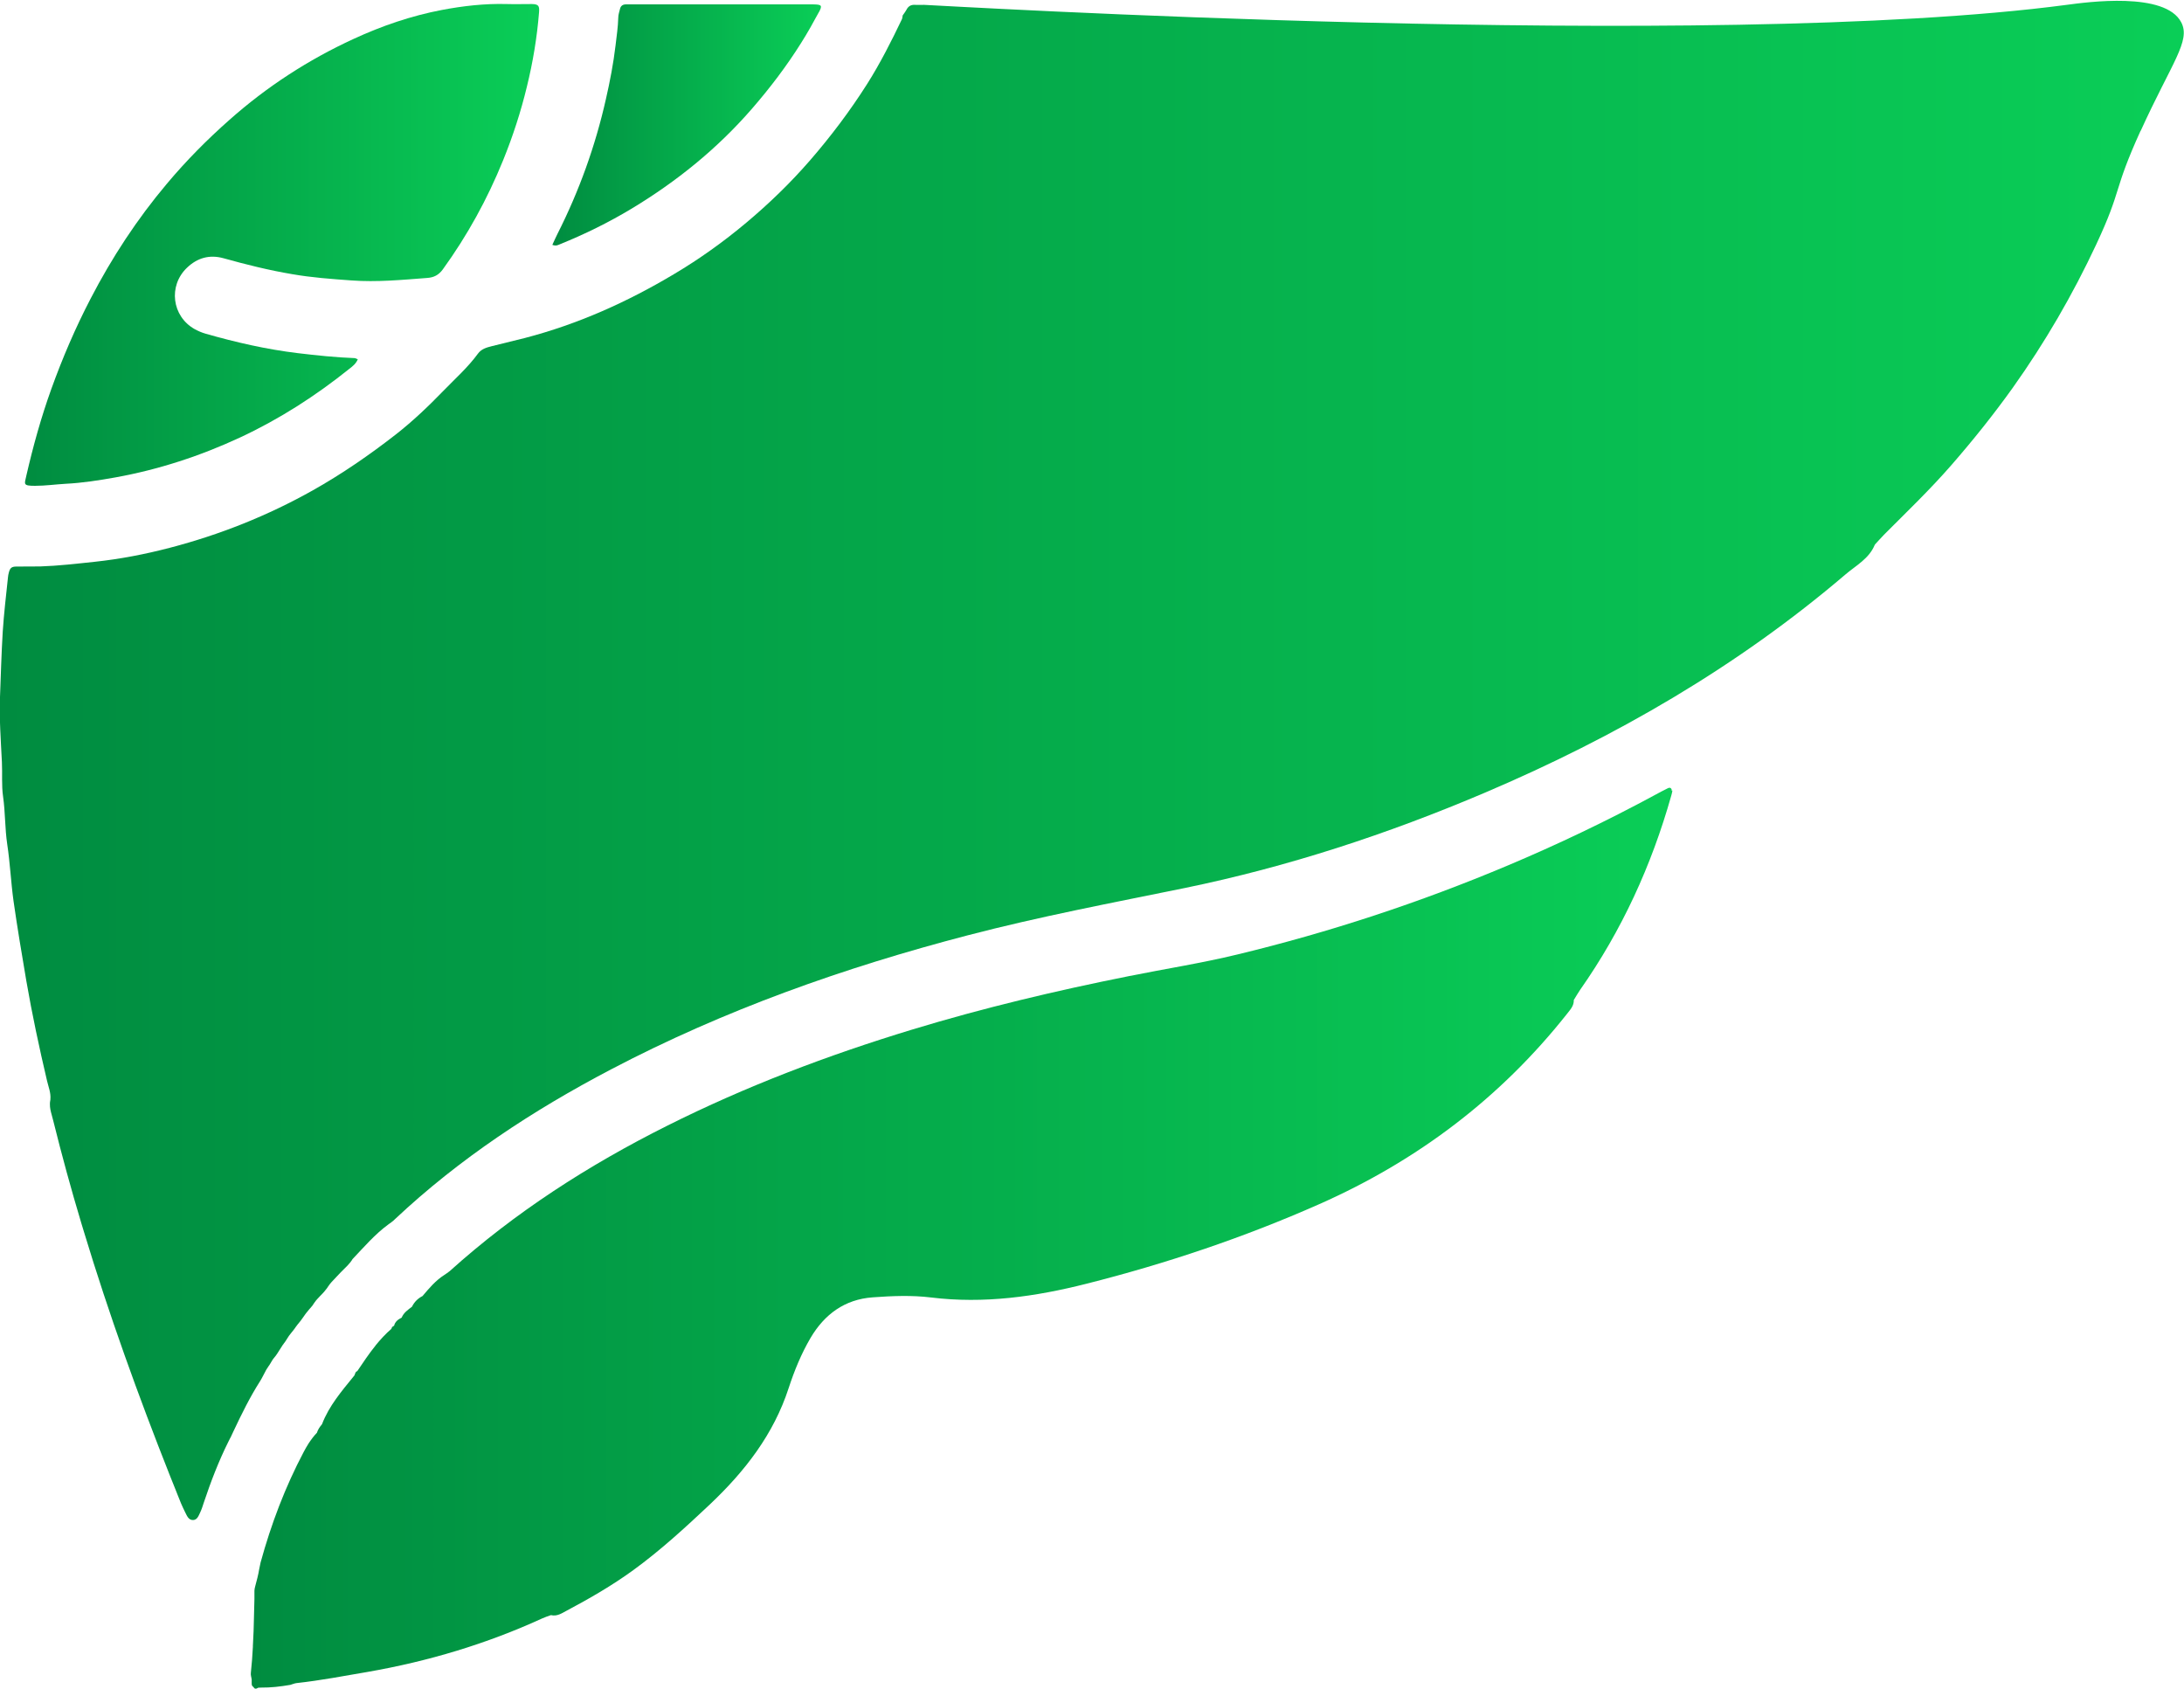
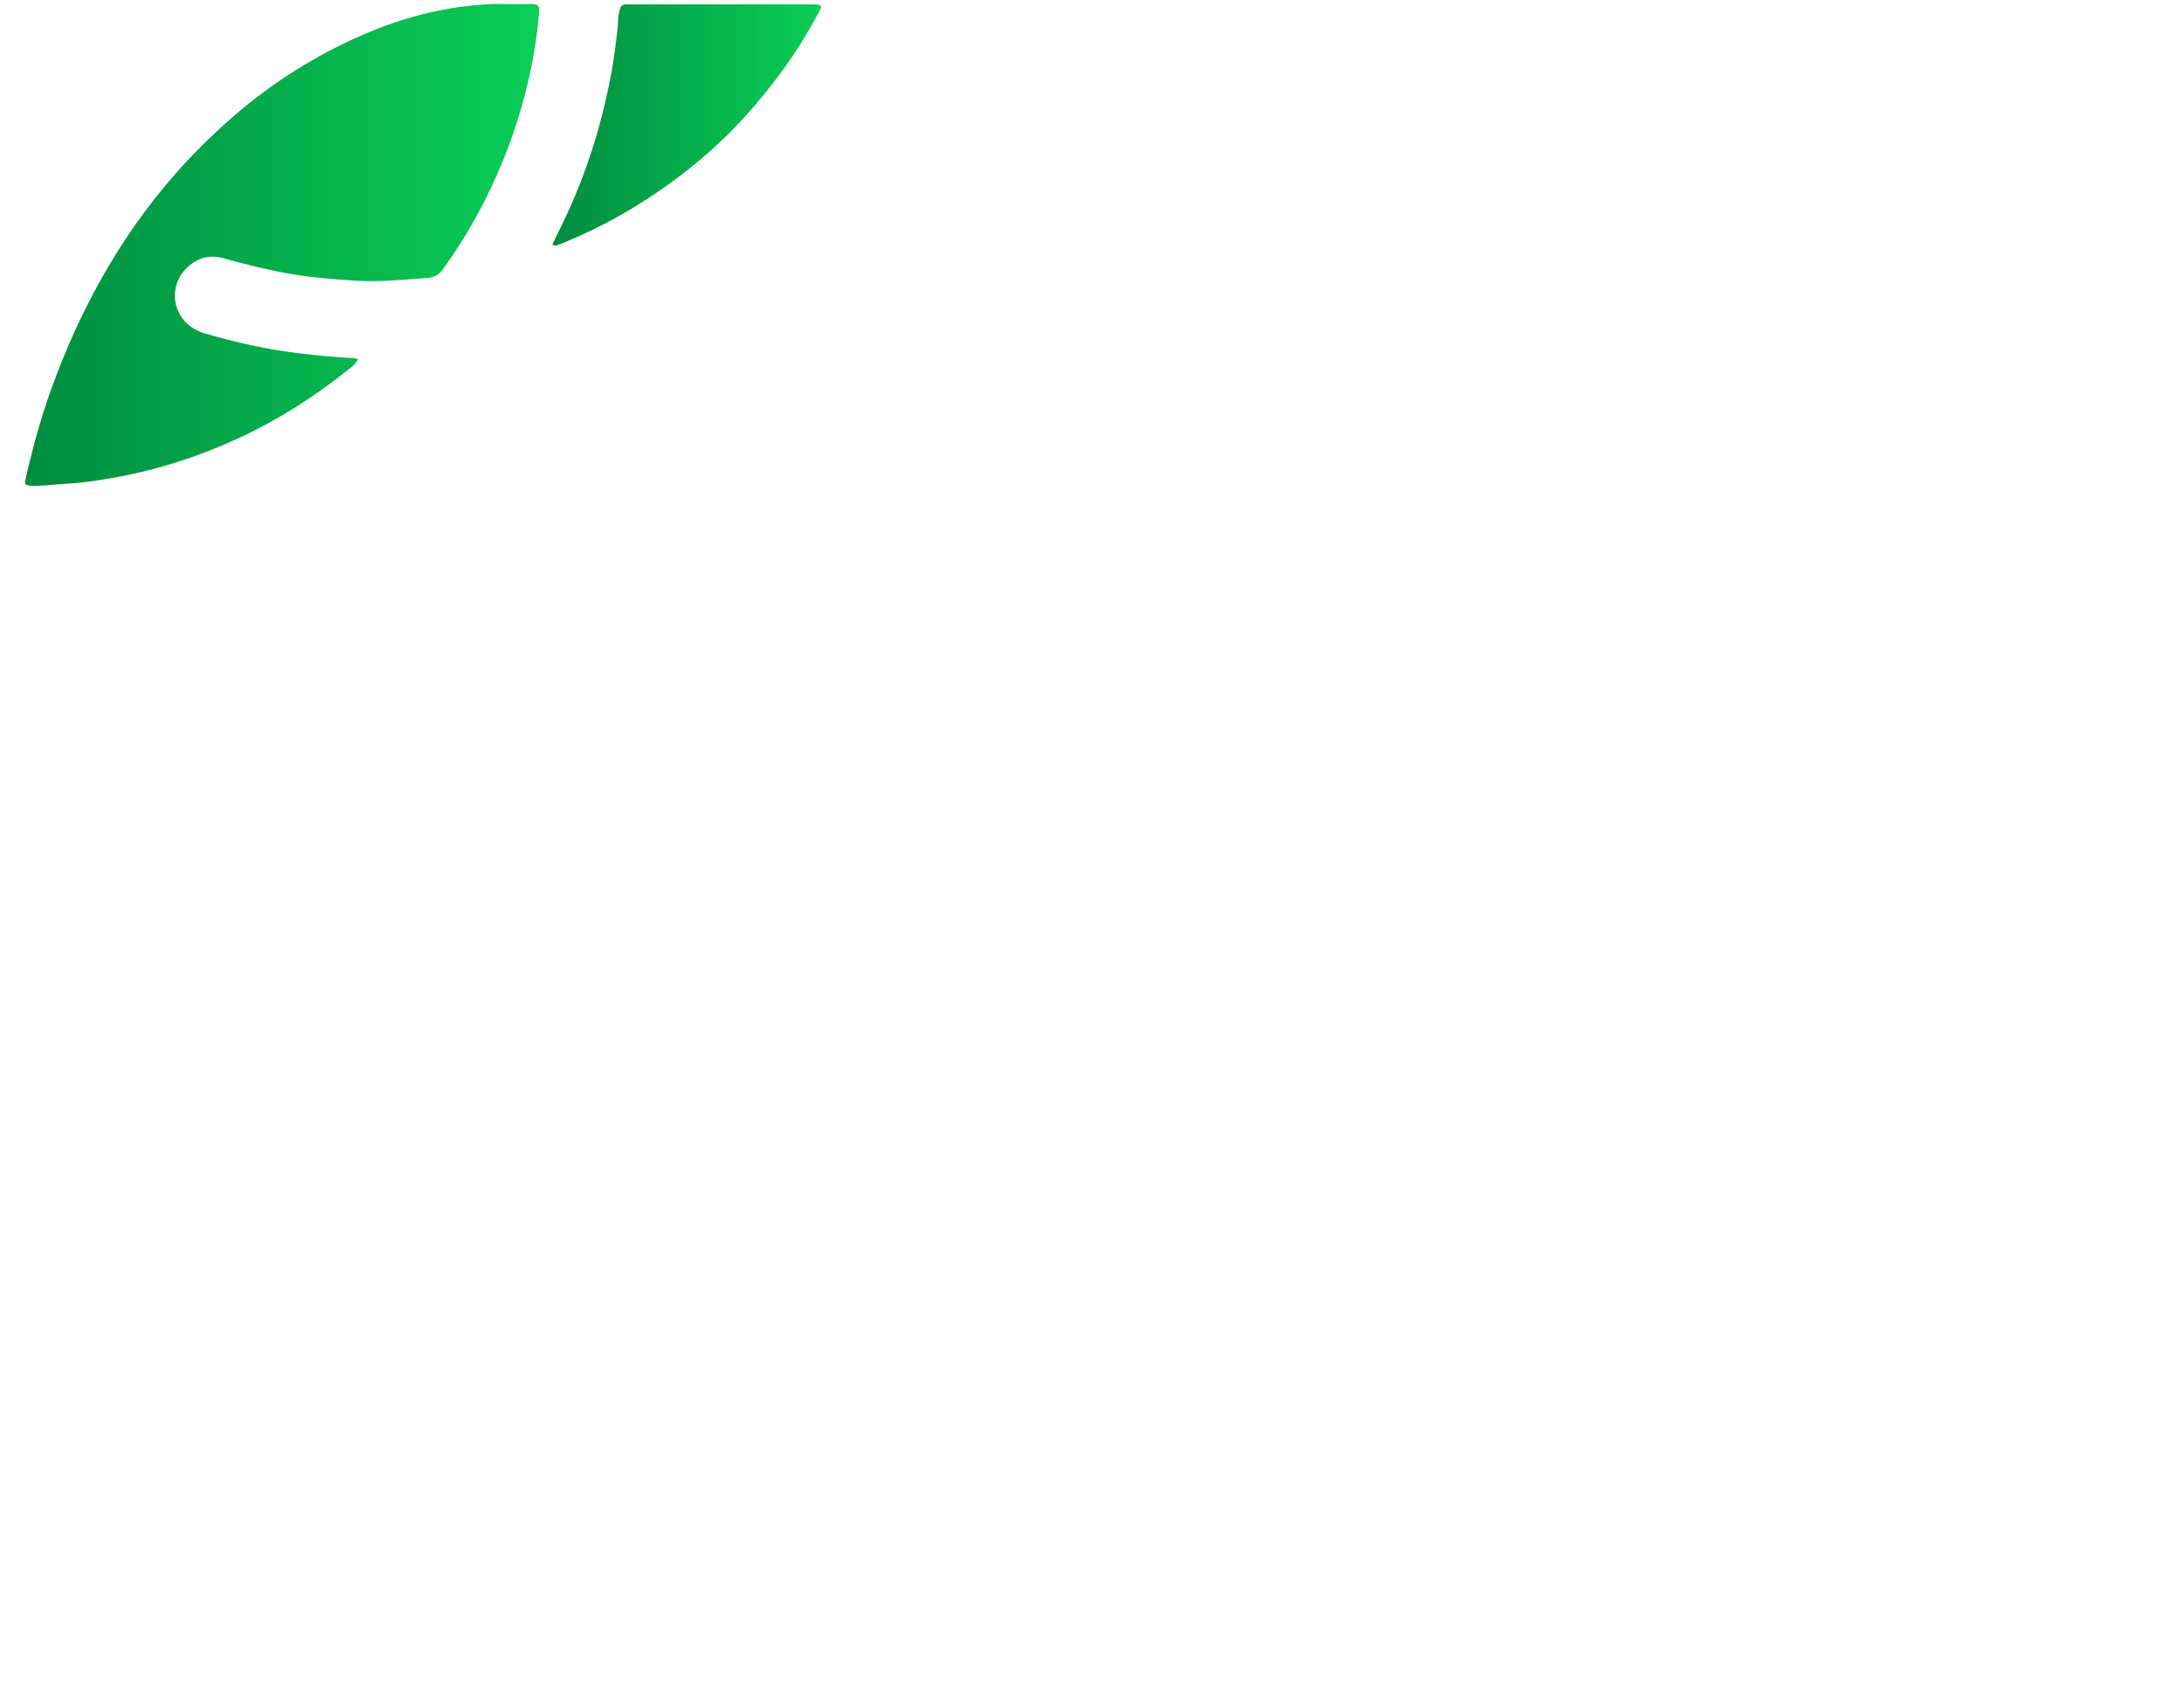
<svg xmlns="http://www.w3.org/2000/svg" xmlns:xlink="http://www.w3.org/1999/xlink" id="Camada_2" viewBox="0 0 184.22 142.41">
  <defs>
    <style>.cls-1{fill:url(#linear-gradient-2);}.cls-2{fill:url(#linear-gradient-3);}.cls-3{fill:url(#linear-gradient);}.cls-4{fill:url(#linear-gradient-4);}</style>
    <linearGradient id="linear-gradient" x1="0" y1="64.08" x2="184.22" y2="64.08" gradientUnits="userSpaceOnUse">
      <stop offset="0" stop-color="#008c40" />
      <stop offset="1" stop-color="#0ace57" />
    </linearGradient>
    <linearGradient id="linear-gradient-2" x1="21.14" y1="104.4" x2="141.07" y2="104.4" xlink:href="#linear-gradient" />
    <linearGradient id="linear-gradient-3" x1="2.11" y1="20.65" x2="45.48" y2="20.65" xlink:href="#linear-gradient" />
    <linearGradient id="linear-gradient-4" x1="46.59" y1="10.52" x2="69.26" y2="10.52" xlink:href="#linear-gradient" />
  </defs>
  <g id="Camada_1-2">
    <g>
-       <path class="cls-3" d="M180.57,11c-2.39,5.26-1.52,4.84-3.75,9.61-1.99,4.25-4.33,8.28-7.05,12.1-1.61,2.25-3.34,4.41-5.16,6.5-1.8,2.07-3.77,3.95-5.7,5.89-.26,.26-.5,.55-.76,.82,0,.01,0,.02-.02,.04-.48,1.16-1.58,1.73-2.46,2.48-9.13,7.79-19.4,13.72-30.42,18.41-8.18,3.48-16.6,6.25-25.32,8.04-6.12,1.25-12.26,2.41-18.31,3.99-10.43,2.72-20.54,6.3-30.09,11.31-6.58,3.45-12.77,7.51-18.21,12.62-.07,.08-.16,.15-.25,.22-.08,.07-.17,.13-.26,.19-.01,0-.02,.02-.04,.03-1.15,.84-2.07,1.92-3.04,2.94-.03,.06-.07,.12-.12,.18-.02,.02-.03,.04-.04,.06-.06,.07-.12,.14-.18,.21-.03,.03-.06,.07-.09,.1-.06,.07-.12,.13-.19,.19-.03,.03-.06,.06-.09,.09-.09,.09-.18,.19-.28,.28-.06,.07-.12,.13-.18,.19-.06,.07-.12,.13-.19,.2-.03,.03-.06,.06-.09,.1-.02,.02-.03,.03-.05,.05-.2,.2-.39,.41-.55,.65,0,0-.01,.02-.02,.03-.05,.08-.1,.15-.16,.22-.05,.07-.12,.14-.17,.21-.03,.03-.06,.07-.09,.1-.09,.1-.18,.19-.27,.28-.05,.06-.12,.12-.17,.18-.11,.12-.22,.25-.31,.39-.04,.07-.09,.14-.14,.21-.05,.07-.11,.13-.17,.2-.03,.03-.06,.06-.09,.1-.06,.07-.12,.14-.17,.21-.03,.03-.06,.07-.09,.11-.03,.04-.06,.08-.09,.12h0c-.11,.15-.21,.31-.32,.45-.02,.03-.03,.05-.05,.07-.04,.05-.08,.1-.12,.15-.05,.06-.09,.11-.14,.17-.06,.08-.12,.16-.18,.24,0,0,0,0,0,0-.04,.07-.1,.14-.15,.21-.05,.07-.11,.13-.16,.2-.03,.03-.06,.07-.08,.1-.11,.13-.21,.27-.3,.42-.04,.07-.09,.15-.14,.22-.05,.08-.1,.15-.16,.22-.02,.02-.03,.05-.05,.08,0,.01-.02,.02-.03,.03-.14,.21-.27,.42-.41,.64,0,.02-.02,.03-.03,.05-.04,.07-.1,.15-.15,.22-.05,.07-.1,.13-.16,.2-.02,.03-.05,.06-.08,.1-.07,.1-.13,.21-.19,.31-.04,.07-.08,.14-.13,.21-.02,.03-.04,.06-.06,.08-.07,.1-.13,.2-.2,.31h0s0,.02-.01,.02c-.04,.08-.08,.15-.12,.23-.06,.12-.12,.24-.19,.36-.02,.05-.05,.09-.07,.13-.02,.04-.05,.08-.07,.12-.02,.03-.04,.07-.06,.1h0c-.86,1.35-1.56,2.78-2.24,4.22-.05,.1-.09,.2-.14,.3,0,0,0,.02-.01,.02-.04,.1-.09,.2-.15,.3,0,0,0,0,0,0-.04,.08-.08,.16-.12,.24-.83,1.66-1.49,3.39-2.08,5.15-.09,.28-.18,.57-.31,.84-.13,.27-.24,.61-.58,.63-.4,.02-.53-.36-.68-.65-.25-.5-.47-1.02-.67-1.55-.04-.09-.07-.19-.11-.28-.16-.41-.32-.81-.49-1.22-2.69-6.79-5.17-13.66-7.28-20.64-.07-.23-.14-.46-.21-.69-.86-2.86-1.65-5.75-2.37-8.65-.07-.31-.18-.62-.24-.94-.03-.15-.04-.3-.04-.45h0c0-.09,0-.18,.02-.26,0-.04,.02-.08,.02-.12,0,0,0,0,0,0,0,0,0-.02,0-.02,0,0,0,0,0-.01h0c.05-.55-.16-1.04-.28-1.55-.66-2.8-1.26-5.61-1.75-8.44-.38-2.24-.76-4.49-1.08-6.74-.22-1.59-.29-3.2-.53-4.78-.2-1.34-.16-2.68-.35-4.02-.14-.96-.05-1.94-.1-2.92-.09-1.83-.23-3.66-.16-5.49,.07-1.83,.12-3.66,.23-5.49,.1-1.53,.28-3.05,.44-4.57,.01-.15,.04-.3,.08-.44,.1-.37,.23-.49,.63-.49,.67-.01,1.35,0,2.02-.01,1.53-.05,3.05-.23,4.57-.39,2.16-.23,4.28-.64,6.38-1.19,4.21-1.1,8.23-2.7,12.04-4.84,2.45-1.38,4.76-2.97,6.97-4.69,1.45-1.13,2.77-2.39,4.05-3.71,.99-1.02,2.06-1.97,2.9-3.12,.29-.4,.72-.52,1.15-.63,.94-.24,1.89-.46,2.83-.7,4.45-1.16,8.6-3.02,12.54-5.37,2.16-1.28,4.2-2.74,6.12-4.35,1.92-1.61,3.72-3.35,5.37-5.25,1.77-2.04,3.39-4.19,4.83-6.46,1.1-1.74,2.03-3.58,2.92-5.44,.05-.1,.05-.22,.07-.33,.03-.05,.07-.1,.1-.14,.07-.1,.15-.21,.21-.32,.15-.3,.37-.45,.71-.43,.26,.01,.52,0,.79,0,.56,0,66.28,3.98,96.37,0,1.72-.23,8.32-1.14,9.67,1.48,.81,1.57-.79,3.36-3.44,9.18Z" />
-       <path class="cls-1" d="M141.07,66.66c-.02,.15-.06,.29-.1,.44-1.66,5.88-4.17,11.37-7.69,16.38-.18,.26-.34,.55-.51,.82,0,.01-.02,.02-.02,.03,.02,.5-.31,.83-.58,1.18-5.62,7.1-12.64,12.39-20.89,16.04-6.35,2.81-12.9,5.01-19.63,6.71-4.3,1.09-8.65,1.71-13.12,1.16-1.63-.2-3.3-.13-4.93-.01-2.34,.17-4.05,1.42-5.23,3.42-.78,1.33-1.36,2.75-1.84,4.21-1.27,3.92-3.7,7.04-6.65,9.83-2.07,1.95-4.16,3.87-6.47,5.55-1.79,1.3-3.7,2.4-5.66,3.44-.39,.21-.78,.47-1.27,.35-.01,0-.02,0-.04,.01-.23,.08-.47,.16-.69,.26-4.72,2.16-9.64,3.63-14.75,4.52-1.99,.34-3.97,.72-5.98,.94-.18,.02-.36,.1-.53,.15-.82,.14-1.64,.24-2.48,.23-.07,0-.15,0-.23,.01-.16,.1-.3,.14-.4-.06,0,0,0,0,0,0h0c-.14-.07-.15-.19-.15-.32h0s0-.05,0-.07c0-.02,0-.04,0-.06v-.02s0-.1,0-.15h0c-.02-.2-.1-.38-.07-.58,.08-.73,.13-1.45,.17-2.18,0-.03,0-.07,0-.1h0c0-.07,0-.13,.01-.19,.02-.36,.03-.71,.05-1.06,0-.25,.02-.49,.02-.74h0c.02-.65,.03-1.3,.05-1.95,0-.02,0-.03,0-.05h0c0-.1,0-.19,0-.28,0-.12,0-.24,0-.36,0-.12,.03-.24,.06-.36,.07-.24,.13-.49,.19-.73,.06-.24,.11-.48,.15-.72,.04-.19,.08-.38,.12-.58,.89-3.24,2.07-6.36,3.64-9.33,.13-.24,.26-.48,.41-.71,0,0,0,0,0,0,.21-.32,.44-.63,.71-.91h0s0-.01,0-.02c.09-.26,.24-.48,.42-.69h0s0,0,0,0c.59-1.55,1.66-2.79,2.68-4.05,.13-.11,.08-.34,.27-.42,0,0,0,0,.02,0h0c.5-.74,.99-1.48,1.55-2.17,0,0,0-.01,.01-.02,.2-.25,.41-.48,.62-.71,0,0,0-.01,.02-.02,.22-.23,.44-.45,.69-.66h0s0,0,0-.02c.03-.12,.11-.19,.22-.23,0,0,0,0,0,0h0c.08-.35,.34-.54,.64-.69h0c.17-.42,.53-.66,.87-.92h0c.2-.41,.5-.7,.89-.9h0c.56-.66,1.1-1.31,1.84-1.78,.15-.11,.31-.2,.45-.32,5.52-4.97,11.71-8.94,18.34-12.26,6.64-3.33,13.56-5.95,20.66-8.11,6.02-1.83,12.13-3.28,18.29-4.51,3.04-.61,6.11-1.09,9.13-1.82,7.8-1.88,15.39-4.38,22.78-7.49,4.25-1.79,8.4-3.77,12.45-5.96,.36-.2,.73-.39,1.09-.57,.1-.05,.21-.08,.29,.02,.04,.05,.06,.14,.05,.2Z" />
-       <path class="cls-2" d="M45.47,1.02c-.17,2.13-.52,4.23-1.03,6.3-.51,2.11-1.18,4.17-2,6.19-1.33,3.28-3.02,6.35-5.09,9.21-.35,.48-.76,.68-1.31,.72-2.13,.16-4.26,.37-6.39,.21-1.67-.12-3.35-.24-5.01-.53-1.96-.33-3.88-.81-5.78-1.34-1.18-.33-2.22-.04-3.1,.81-1.58,1.52-1.26,4.08,.65,5.16,.29,.16,.61,.3,.93,.39,2.55,.73,5.13,1.32,7.77,1.64,1.6,.19,3.19,.36,4.8,.42,.07,0,.13,.05,.27,.1-.17,.4-.46,.6-.71,.8-2.84,2.28-5.89,4.24-9.19,5.78-3.37,1.57-6.89,2.72-10.54,3.38-1.4,.25-2.8,.47-4.22,.54-.85,.05-1.7,.17-2.57,.17-1.03,0-.89-.13-.73-.85,.57-2.48,1.25-4.93,2.11-7.32,.94-2.61,2.03-5.15,3.31-7.61,1.8-3.47,3.92-6.71,6.44-9.7,1.62-1.93,3.38-3.71,5.26-5.37,3.15-2.8,6.66-5.08,10.49-6.84,2.38-1.1,4.87-1.95,7.44-2.44,1.79-.34,3.62-.55,5.46-.5,.71,.02,1.42,0,2.13,0,.56,.01,.65,.16,.61,.67Z" />
+       <path class="cls-2" d="M45.47,1.02c-.17,2.13-.52,4.23-1.03,6.3-.51,2.11-1.18,4.17-2,6.19-1.33,3.28-3.02,6.35-5.09,9.21-.35,.48-.76,.68-1.31,.72-2.13,.16-4.26,.37-6.39,.21-1.67-.12-3.35-.24-5.01-.53-1.96-.33-3.88-.81-5.78-1.34-1.18-.33-2.22-.04-3.1,.81-1.58,1.52-1.26,4.08,.65,5.16,.29,.16,.61,.3,.93,.39,2.55,.73,5.13,1.32,7.77,1.64,1.6,.19,3.19,.36,4.8,.42,.07,0,.13,.05,.27,.1-.17,.4-.46,.6-.71,.8-2.84,2.28-5.89,4.24-9.19,5.78-3.37,1.57-6.89,2.72-10.54,3.38-1.4,.25-2.8,.47-4.22,.54-.85,.05-1.7,.17-2.57,.17-1.03,0-.89-.13-.73-.85,.57-2.48,1.25-4.93,2.11-7.32,.94-2.61,2.03-5.15,3.31-7.61,1.8-3.47,3.92-6.71,6.44-9.7,1.62-1.93,3.38-3.71,5.26-5.37,3.15-2.8,6.66-5.08,10.49-6.84,2.38-1.1,4.87-1.95,7.44-2.44,1.79-.34,3.62-.55,5.46-.5,.71,.02,1.42,0,2.13,0,.56,.01,.65,.16,.61,.67" />
      <path class="cls-4" d="M69.08,1.01c-.48,.89-.97,1.77-1.51,2.62-1.23,1.96-2.63,3.8-4.16,5.56-2.92,3.36-6.34,6.12-10.14,8.41-1.93,1.16-3.94,2.15-6.02,2.99-.17,.07-.33,.18-.66,.06,.16-.34,.29-.65,.44-.94,1.83-3.62,3.19-7.41,4.08-11.36,.34-1.49,.63-2.99,.81-4.51,.09-.78,.21-1.55,.23-2.34,0-.26,.09-.51,.15-.76,.06-.25,.24-.37,.49-.37,.19,0,.37,0,.56,0h15.15s.07,0,.11,0c.71,.01,.77,.09,.46,.67Z" />
    </g>
  </g>
</svg>